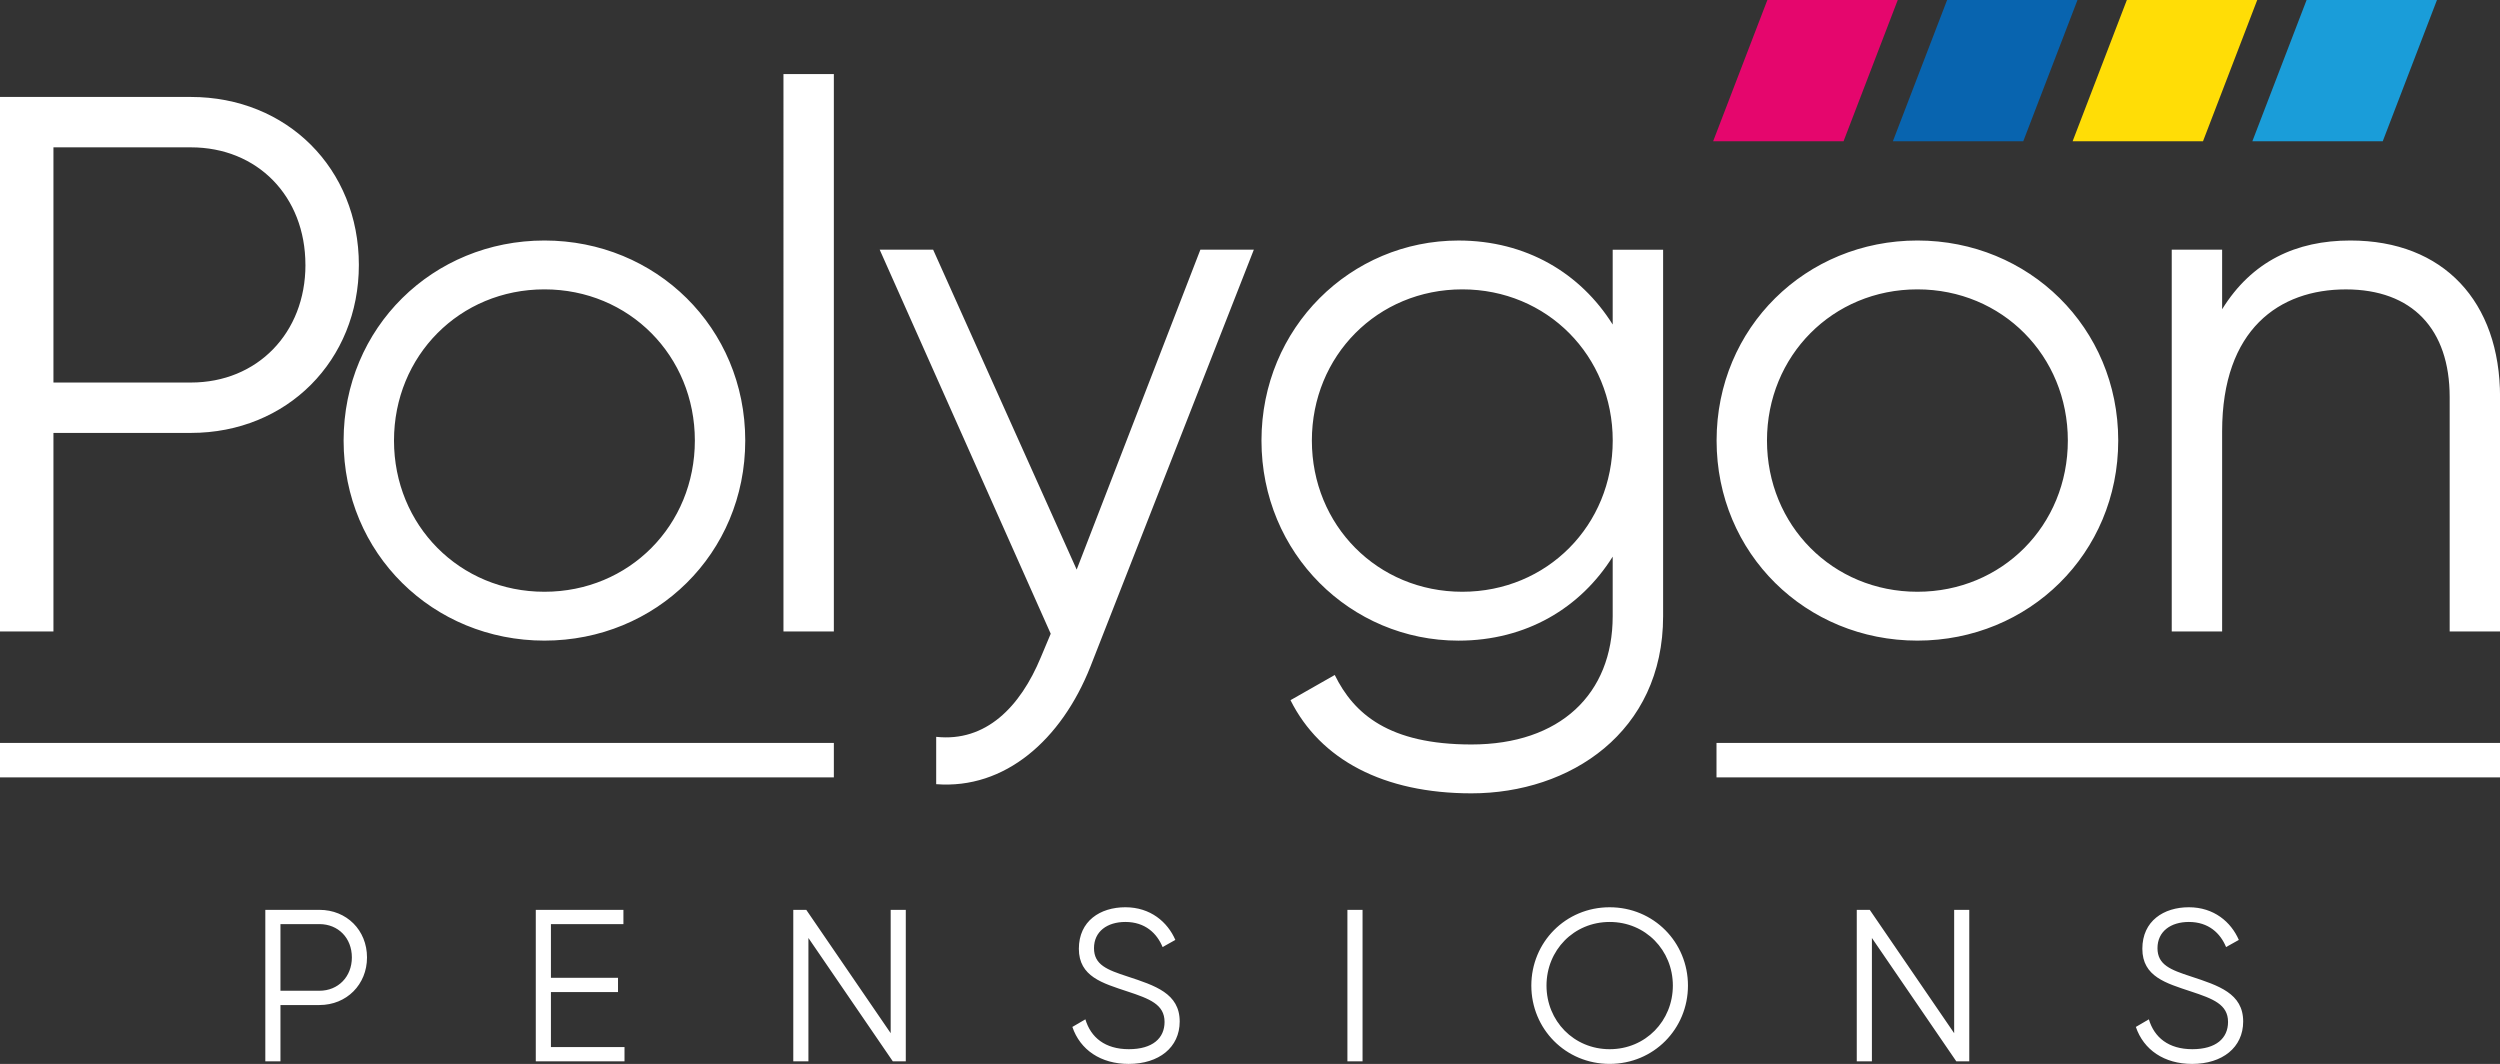
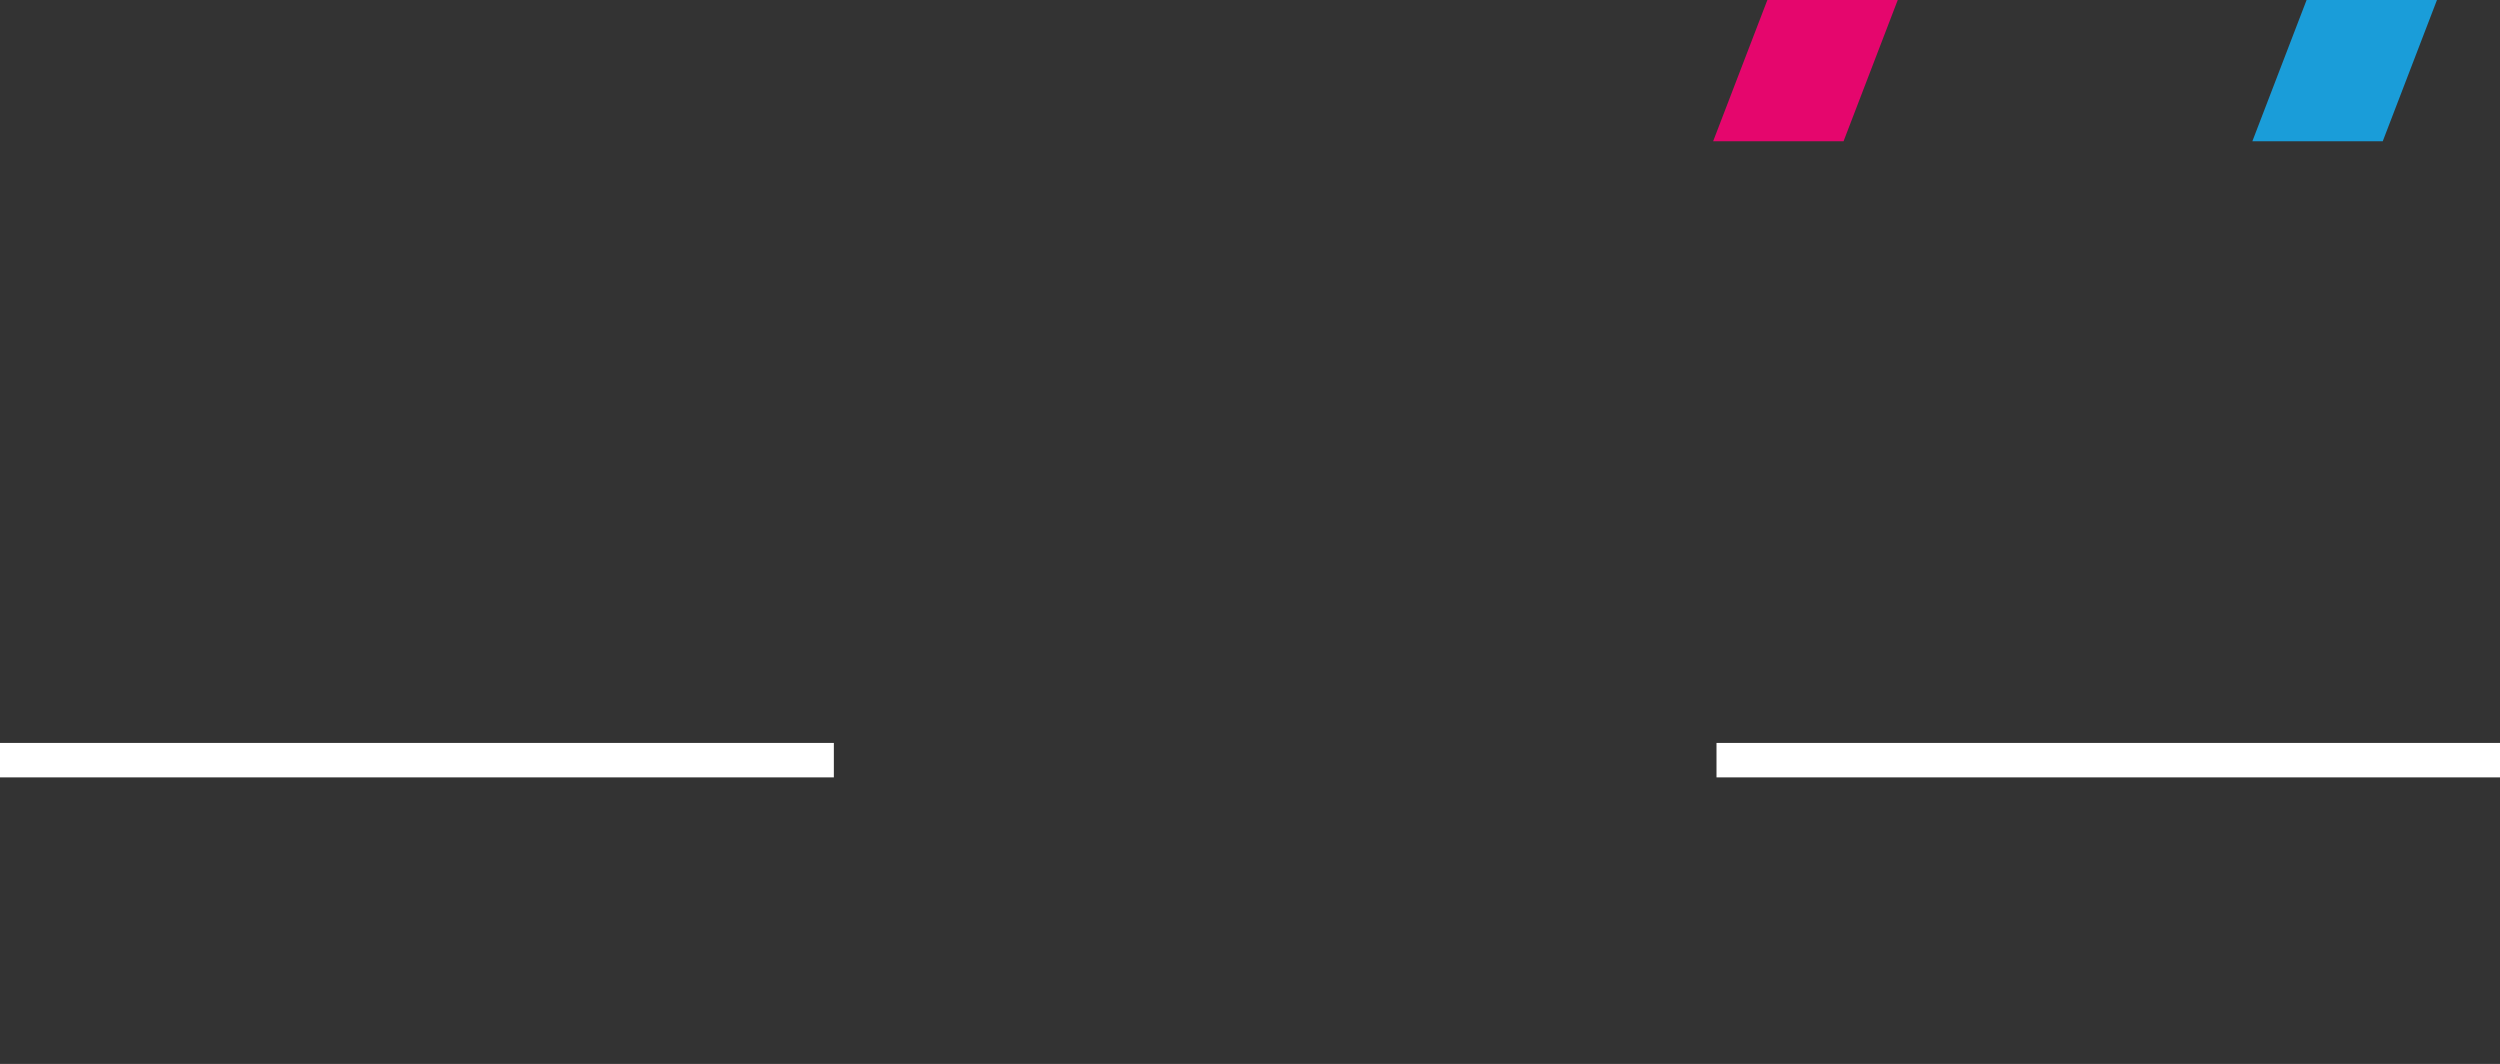
<svg xmlns="http://www.w3.org/2000/svg" id="Layer_1" viewBox="0 0 850.39 361.9">
  <rect x="0" y="0" width="850.39" height="361.9" fill="#333333" stroke="none" />
  <defs>
    <style>.cls-1{fill:#1a9dd9;}.cls-1,.cls-2,.cls-3,.cls-4,.cls-5{stroke-width:0px;}.cls-2{fill:#0864af;}.cls-3{fill:#e5066d;}.cls-4{fill:#fff;}.cls-5{fill:#ffdd06;}</style>
  </defs>
-   <path class="cls-4" d="m122.07,90.12c0,32.47-24.42,57.14-57.14,57.14H18.18v67.53H0V32.98h64.93c32.72,0,57.14,24.41,57.14,57.14Zm-18.18,0c0-23.38-16.36-40-38.96-40H18.18v80h46.76c22.6,0,38.96-16.88,38.96-40Zm12.99,59.74c0-38.44,30.39-68.05,68.31-68.05s68.31,29.61,68.31,68.05-30.39,68.05-68.31,68.05-68.31-29.61-68.31-68.05Zm119.48,0c0-28.83-22.34-51.43-51.17-51.43s-51.17,22.6-51.17,51.43,22.34,51.43,51.17,51.43,51.17-22.6,51.17-51.43Zm30.14-124.67h17.14v189.61h-17.14V25.19Zm160,59.74l-55.58,141.81c-9.87,24.93-29.09,41.82-52.47,40v-16.1c16.88,1.82,28.57-10.13,35.58-27.02l3.38-8.05-58.18-130.65h18.18l48.83,108.83,42.08-108.83h18.18Zm139.22,0v124.67c0,39.48-31.69,60.26-65.19,60.26-29.87,0-51.43-11.43-61.56-31.69l15.06-8.57c6.5,13.25,18.44,23.64,46.49,23.64,30.13,0,48.05-17.14,48.05-43.63v-20.26c-10.91,17.4-29.35,28.57-52.46,28.57-36.62,0-67.01-29.61-67.01-68.05s30.39-68.05,67.01-68.05c23.11,0,41.56,11.17,52.46,28.57v-25.45h17.14Zm-17.14,64.93c0-28.83-22.34-51.43-51.17-51.43s-51.17,22.6-51.17,51.43,22.34,51.43,51.17,51.43,51.17-22.6,51.17-51.43Zm35.33,0c0-38.44,30.39-68.05,68.31-68.05s68.31,29.61,68.31,68.05-30.39,68.05-68.31,68.05-68.31-29.61-68.31-68.05Zm119.48,0c0-28.83-22.34-51.43-51.17-51.43s-51.17,22.6-51.17,51.43,22.34,51.43,51.17,51.43,51.17-22.6,51.17-51.43Zm147.02-14.8v79.74h-17.14v-79.74c0-23.12-12.73-36.62-35.32-36.62s-42.08,13.51-42.08,48.31v68.05h-17.14V84.93h17.14v20.26c10.13-16.36,25.2-23.38,43.63-23.38,31.69,0,50.91,20.78,50.91,53.25Z" />
  <path class="cls-4" d="m283.64,264.43H0v-11.72h283.64v11.72Zm566.76-11.72h-266.52v11.72h266.52v-11.72Z" />
-   <path class="cls-4" d="m124.84,325.68c0,9.2-6.92,16.19-16.19,16.19h-13.25v19.14h-5.15v-51.52h18.4c9.27,0,16.19,6.92,16.19,16.19Zm-5.15,0c0-6.62-4.64-11.34-11.04-11.34h-13.25v22.67h13.25c6.4,0,11.04-4.78,11.04-11.33Zm92.74,30.47v4.86h-30.18v-51.52h29.81v4.86h-24.66v18.25h22.82v4.86h-22.82v18.7h25.03Zm95.68-46.66v51.52h-4.42l-28.7-41.95v41.95h-5.15v-51.52h4.42l28.71,41.95v-41.95h5.15Zm56.67,39.82l4.42-2.58c1.84,6.18,6.7,10.16,14.79,10.16s12.14-3.75,12.14-9.27c0-5.96-5.08-7.88-12.66-10.38-8.39-2.8-16.49-5.01-16.49-14.5s7.29-14.13,15.82-14.13,14.35,5.01,17,11.11l-4.34,2.43c-1.91-4.64-5.89-8.54-12.66-8.54-6.18,0-10.67,3.24-10.67,8.91s4.42,7.36,11.41,9.64c9.35,3.09,17.74,5.74,17.74,15.31,0,8.83-7.07,14.43-17.37,14.43-9.49,0-16.49-4.78-19.14-12.59Zm98.7-39.82v51.52h-5.15v-51.52h5.15Zm57.41,25.76c0-14.72,11.63-26.64,26.64-26.64s26.64,11.92,26.64,26.64-11.63,26.64-26.64,26.64-26.64-11.92-26.64-26.64Zm48.14,0c0-12-9.27-21.64-21.49-21.64s-21.49,9.64-21.49,21.64,9.27,21.64,21.49,21.64,21.49-9.64,21.49-21.64Zm100.83-25.76v51.52h-4.42l-28.7-41.95v41.95h-5.15v-51.52h4.42l28.71,41.95v-41.95h5.15Zm56.67,39.82l4.42-2.58c1.84,6.18,6.7,10.16,14.79,10.16s12.14-3.75,12.14-9.27c0-5.96-5.08-7.88-12.66-10.38-8.39-2.8-16.49-5.01-16.49-14.5s7.29-14.13,15.82-14.13,14.35,5.01,17,11.11l-4.34,2.43c-1.91-4.64-5.89-8.54-12.66-8.54-6.18,0-10.67,3.24-10.67,8.91s4.42,7.36,11.41,9.64c9.35,3.09,17.74,5.74,17.74,15.31,0,8.83-7.07,14.43-17.37,14.43-9.49,0-16.49-4.78-19.14-12.59Z" />
  <polygon class="cls-3" points="627.09 48.06 645.53 0 601.18 0 582.73 48.06 627.09 48.06" />
-   <polygon class="cls-2" points="688.22 48.06 706.67 0 662.32 0 643.87 48.06 688.22 48.06" />
-   <polygon class="cls-5" points="749.36 48.06 767.81 0 723.46 0 705.01 48.06 749.36 48.06" />
  <polygon class="cls-1" points="810.5 48.06 828.95 0 784.6 0 766.15 48.06 810.5 48.06" />
</svg>